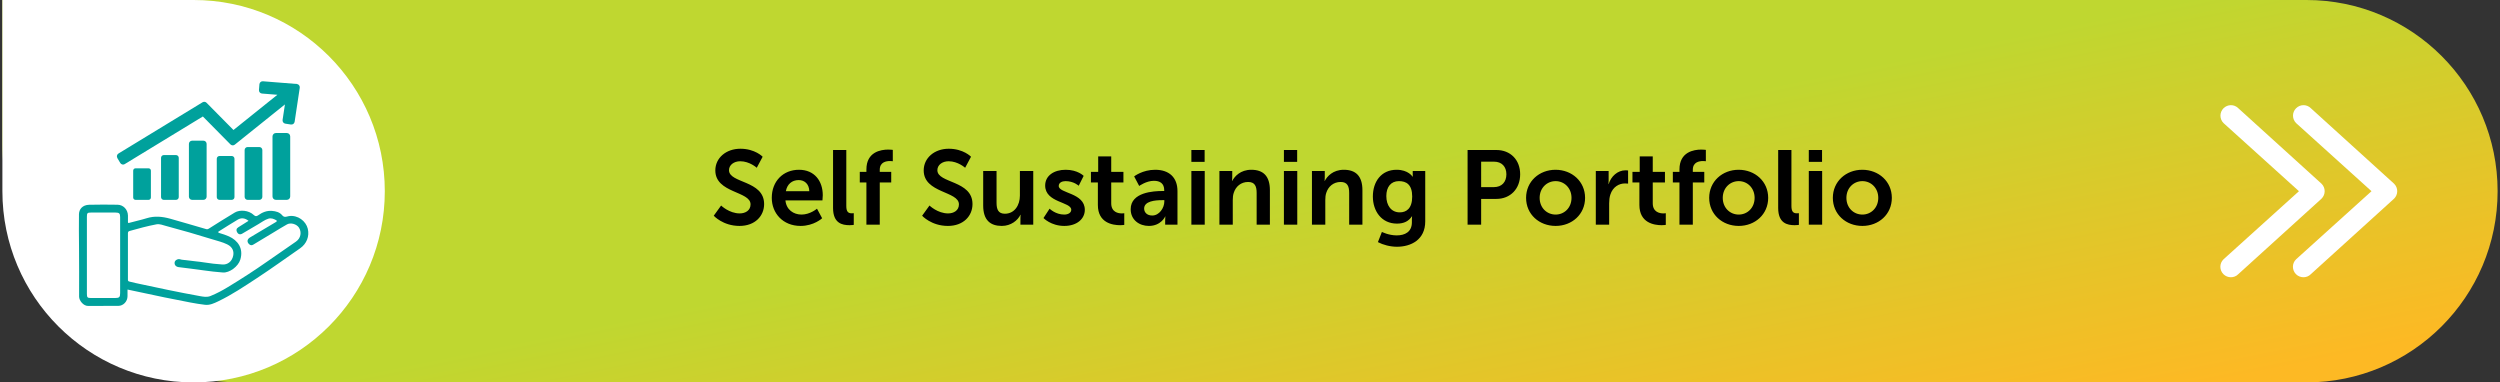
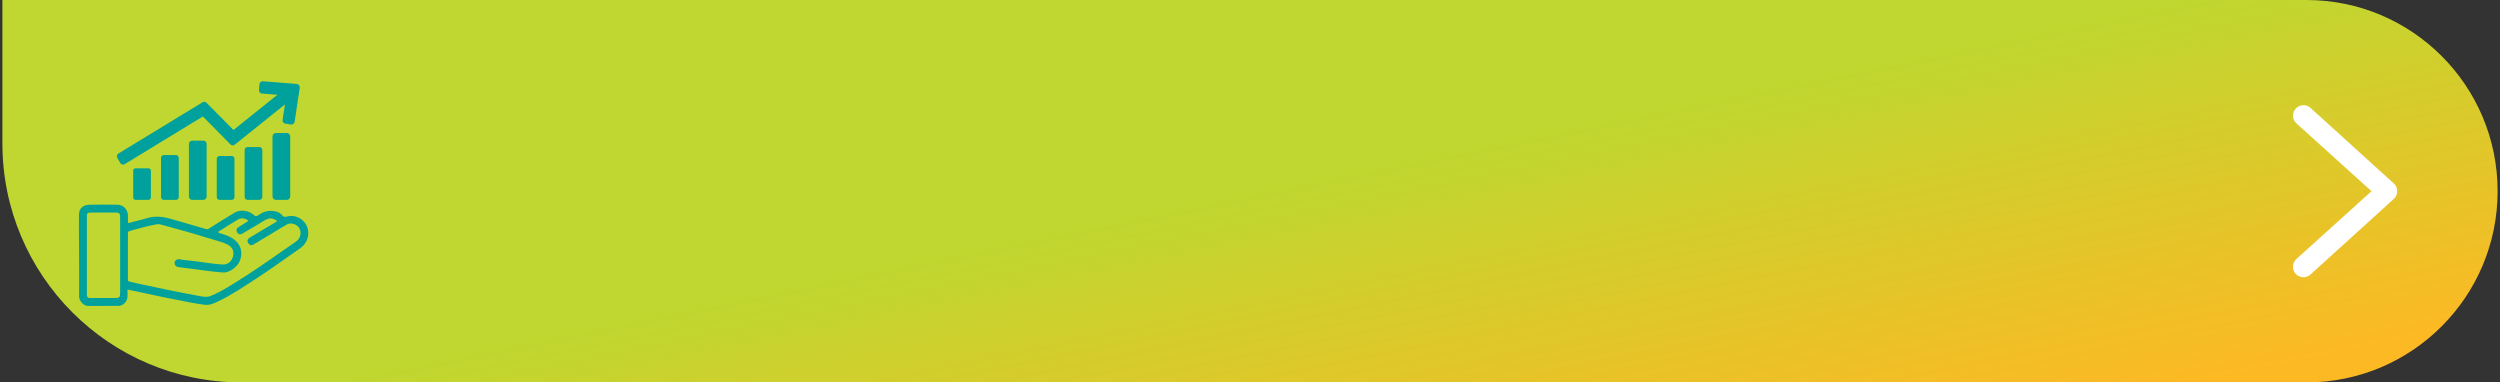
<svg xmlns="http://www.w3.org/2000/svg" width="523" height="80" viewBox="0 0 523 80" fill="none">
  <rect x="0" y="0" width="523" height="80" fill="#333333" stroke="none" />
  <path d="M0.5 0H482.5C504.591 0 522.5 17.909 522.5 40C522.5 62.091 504.591 80 482.5 80H50.5C22.886 80 0.5 57.614 0.5 30V0Z" fill="url(#paint0_linear_1_8193)" />
-   <path d="M0.5 0H40.5C62.591 0 80.5 17.909 80.5 40C80.5 62.091 62.591 80 40.5 80C18.409 80 0.5 62.091 0.5 40V0Z" fill="white" />
  <path d="M64.387 47.848C64.004 46.265 62.312 44.92 60.42 45.214C59.98 45.282 59.502 45.606 59.023 45.021C58.518 44.404 57.731 44.183 56.91 44.119C55.803 44.032 54.873 44.42 54.002 45.044C53.687 45.269 53.435 45.308 53.107 44.993C52.018 43.956 50.172 43.839 49.136 44.45C47.287 45.535 45.489 46.712 43.666 47.844C43.509 47.942 43.368 47.995 43.133 47.929C40.606 47.219 38.105 46.435 35.574 45.744C33.923 45.292 32.322 45.136 30.664 45.659C29.476 46.033 28.249 46.279 27.049 46.618C26.788 46.692 26.768 46.62 26.768 46.416C26.768 45.973 26.777 45.528 26.768 45.085C26.736 43.834 25.802 42.843 24.579 42.829C22.606 42.804 20.631 42.779 18.66 42.836C17.234 42.877 16.54 43.784 16.519 44.805C16.474 47.096 16.522 49.388 16.531 51.681C16.542 55.137 16.576 58.593 16.547 62.047C16.54 62.878 17.458 64.007 18.399 64C20.517 63.984 22.638 64.007 24.756 63.989C25.82 63.979 26.675 63.05 26.677 61.967C26.677 61.505 26.677 61.046 26.677 60.574C27.289 60.702 27.861 60.824 28.435 60.945C30.435 61.37 32.435 61.806 34.438 62.217C36.247 62.589 38.059 62.951 39.874 63.291C40.876 63.479 41.883 63.647 42.894 63.764C43.895 63.878 44.79 63.449 45.661 63.032C48.492 61.675 51.093 59.924 53.712 58.208C56.783 56.195 59.761 54.04 62.779 51.949C64.144 51.004 64.772 49.436 64.389 47.855L64.387 47.848ZM25.135 61.281C25.135 62.169 24.962 62.341 24.101 62.343C22.402 62.343 20.703 62.345 19.003 62.343C18.3 62.343 18.182 62.217 18.179 61.492C18.179 58.774 18.179 56.057 18.179 53.34C18.179 50.678 18.179 48.016 18.179 45.354C18.179 44.564 18.279 44.466 19.062 44.466C20.76 44.466 22.459 44.466 24.16 44.466C24.942 44.466 25.133 44.654 25.133 45.42C25.133 50.708 25.133 55.995 25.133 61.281H25.135ZM61.928 50.536C59.951 51.917 57.953 53.269 55.98 54.657C53.279 56.555 50.508 58.343 47.689 60.05C46.525 60.755 45.323 61.407 44.049 61.919C43.294 62.224 42.579 62.077 41.874 61.955C39.638 61.565 37.413 61.108 35.188 60.659C33.365 60.289 31.551 59.885 29.73 59.504C28.854 59.323 27.983 59.137 27.117 58.917C26.852 58.85 26.761 58.781 26.761 58.508C26.768 55.272 26.768 52.039 26.761 48.803C26.761 48.516 26.854 48.395 27.142 48.312C28.995 47.793 30.85 47.284 32.739 46.928C33.397 46.804 34.079 47.096 34.73 47.27C37.987 48.137 41.225 49.072 44.443 50.072C45.477 50.393 46.537 50.639 47.523 51.116C48.741 51.706 48.945 52.668 48.793 53.45C48.544 54.742 47.593 55.401 46.534 55.332C45.28 55.249 44.033 55.116 42.79 54.91C41.516 54.699 40.221 54.623 38.944 54.43C38.522 54.366 38.089 54.382 37.672 54.244C37.211 54.095 36.615 54.439 36.542 54.841C36.442 55.387 36.769 55.805 37.379 55.885C39.121 56.112 40.869 56.307 42.606 56.562C43.942 56.757 45.28 56.902 46.625 57.005C47.997 57.111 49.83 55.768 50.274 54.306C50.988 51.949 49.73 50.281 47.886 49.45C47.253 49.166 46.593 48.957 45.931 48.759C45.836 48.732 45.654 48.709 45.661 48.546C45.666 48.434 45.788 48.395 45.883 48.337C47.169 47.543 48.435 46.712 49.739 45.946C50.376 45.572 51.154 45.523 51.995 46.198C51.274 46.653 50.567 47.109 49.85 47.55C49.424 47.812 49.387 48.163 49.591 48.567C49.805 48.989 50.215 49.14 50.639 48.899C51.782 48.248 52.896 47.55 54.039 46.898C54.73 46.503 55.358 45.996 56.134 45.753C56.744 45.562 57.261 45.787 57.769 46.058C58.021 46.191 57.908 46.338 57.71 46.455C56.492 47.176 55.277 47.903 54.061 48.626C53.46 48.984 52.85 49.326 52.261 49.7C51.666 50.077 51.633 50.662 52.145 51.109C52.428 51.357 52.692 51.357 53.016 51.158C54.44 50.285 55.876 49.434 57.307 48.574C58.223 48.025 59.126 47.449 60.06 46.935C60.847 46.501 62.092 46.901 62.552 47.635C63.133 48.564 62.947 49.822 61.931 50.531L61.928 50.536ZM31.083 35.212C31.351 35.212 31.567 35.43 31.567 35.701V41.322C31.567 41.592 31.351 41.81 31.083 41.81H28.346C28.078 41.81 27.863 41.592 27.863 41.322V35.701C27.863 35.43 28.078 35.212 28.346 35.212H31.083ZM36.819 32.44C37.136 32.44 37.395 32.702 37.395 33.023V41.23C37.395 41.551 37.136 41.813 36.819 41.813H34.265C33.948 41.813 33.689 41.551 33.689 41.23V33.023C33.689 32.702 33.948 32.44 34.265 32.44H36.819ZM42.563 29.431C42.928 29.431 43.225 29.732 43.225 30.102V41.14C43.225 41.51 42.928 41.81 42.563 41.81H40.182C39.817 41.81 39.52 41.51 39.52 41.14V30.102C39.52 29.732 39.817 29.431 40.182 29.431H42.563ZM48.482 32.635C48.798 32.635 49.052 32.892 49.052 33.211V41.234C49.052 41.553 48.798 41.81 48.482 41.81H45.917C45.602 41.81 45.348 41.553 45.348 41.234V33.211C45.348 32.892 45.602 32.635 45.917 32.635H48.482ZM54.256 30.76C54.601 30.76 54.882 31.043 54.882 31.394V41.179C54.882 41.528 54.603 41.813 54.256 41.813H51.803C51.458 41.813 51.177 41.53 51.177 41.179V31.394C51.177 31.045 51.456 30.76 51.803 30.76H54.256ZM60.008 27.83C60.395 27.83 60.711 28.149 60.711 28.541V41.099C60.711 41.491 60.395 41.81 60.008 41.81H57.71C57.322 41.81 57.007 41.491 57.007 41.099V28.541C57.007 28.149 57.322 27.83 57.71 27.83H60.008ZM24.552 33.062C24.359 32.736 24.461 32.314 24.783 32.117L42.377 21.395C42.645 21.232 42.99 21.273 43.21 21.498L48.841 27.196L58.026 19.827L54.801 19.57C54.621 19.556 54.454 19.469 54.336 19.331C54.218 19.194 54.161 19.012 54.175 18.829L54.27 17.633C54.3 17.255 54.624 16.972 55.002 17.002L62.09 17.569C62.278 17.585 62.452 17.677 62.568 17.828C62.686 17.977 62.736 18.17 62.709 18.361L61.636 25.473C61.579 25.849 61.232 26.108 60.86 26.049L59.688 25.87C59.509 25.842 59.348 25.744 59.241 25.597C59.135 25.45 59.089 25.266 59.116 25.085L59.606 21.847L49.117 30.262C48.845 30.48 48.458 30.457 48.212 30.209L42.439 24.367L26.094 34.329C25.988 34.393 25.865 34.428 25.743 34.428C25.688 34.428 25.634 34.421 25.579 34.407C25.405 34.363 25.253 34.251 25.16 34.095L24.55 33.069L24.552 33.062Z" fill="#00A19C" />
-   <path d="M149.316 45.13L150.856 42.996C150.856 42.996 152.55 44.646 154.75 44.646C155.938 44.646 157.016 44.03 157.016 42.754C157.016 39.96 149.646 40.444 149.646 35.648C149.646 33.052 151.89 31.116 154.882 31.116C157.962 31.116 159.546 32.788 159.546 32.788L158.314 35.098C158.314 35.098 156.818 33.734 154.86 33.734C153.54 33.734 152.506 34.504 152.506 35.604C152.506 38.376 159.854 37.694 159.854 42.688C159.854 45.174 157.962 47.264 154.706 47.264C151.23 47.264 149.316 45.13 149.316 45.13ZM161.454 41.39C161.454 37.936 163.808 35.516 167.152 35.516C170.386 35.516 172.124 37.87 172.124 40.84C172.124 41.17 172.058 41.918 172.058 41.918H164.314C164.49 43.876 166.008 44.888 167.68 44.888C169.484 44.888 170.914 43.656 170.914 43.656L171.992 45.658C171.992 45.658 170.276 47.264 167.482 47.264C163.764 47.264 161.454 44.58 161.454 41.39ZM164.402 40.004H169.308C169.264 38.486 168.318 37.672 167.086 37.672C165.656 37.672 164.666 38.552 164.402 40.004ZM174.274 43.502V31.38H177.046V43.084C177.046 44.316 177.464 44.624 178.19 44.624C178.41 44.624 178.608 44.602 178.608 44.602V47.044C178.608 47.044 178.19 47.11 177.728 47.11C176.188 47.11 174.274 46.714 174.274 43.502ZM181.252 47V38.178H179.866V35.956H181.252V35.45C181.252 31.776 184.266 31.292 185.828 31.292C186.4 31.292 186.774 31.358 186.774 31.358V33.734C186.774 33.734 186.532 33.69 186.202 33.69C185.41 33.69 184.046 33.888 184.046 35.516V35.956H186.444V38.178H184.046V47H181.252ZM192.908 45.13L194.448 42.996C194.448 42.996 196.142 44.646 198.342 44.646C199.53 44.646 200.608 44.03 200.608 42.754C200.608 39.96 193.238 40.444 193.238 35.648C193.238 33.052 195.482 31.116 198.474 31.116C201.554 31.116 203.138 32.788 203.138 32.788L201.906 35.098C201.906 35.098 200.41 33.734 198.452 33.734C197.132 33.734 196.098 34.504 196.098 35.604C196.098 38.376 203.446 37.694 203.446 42.688C203.446 45.174 201.554 47.264 198.298 47.264C194.822 47.264 192.908 45.13 192.908 45.13ZM205.684 42.996V35.78H208.478V42.424C208.478 43.788 208.83 44.712 210.216 44.712C212.24 44.712 213.362 42.93 213.362 40.928V35.78H216.156V47H213.472V45.724C213.472 45.284 213.516 44.932 213.516 44.932H213.472C212.922 46.098 211.492 47.264 209.578 47.264C207.18 47.264 205.684 46.054 205.684 42.996ZM218.298 45.614L219.574 43.656C219.574 43.656 220.806 44.888 222.632 44.888C223.424 44.888 224.106 44.536 224.106 43.876C224.106 42.204 218.65 42.424 218.65 38.816C218.65 36.726 220.52 35.516 222.94 35.516C225.47 35.516 226.702 36.792 226.702 36.792L225.668 38.86C225.668 38.86 224.634 37.892 222.918 37.892C222.192 37.892 221.488 38.2 221.488 38.904C221.488 40.488 226.944 40.29 226.944 43.898C226.944 45.768 225.316 47.264 222.654 47.264C219.86 47.264 218.298 45.614 218.298 45.614ZM229.675 42.886V38.178H228.223V35.956H229.741V32.722H232.469V35.956H235.021V38.178H232.469V42.534C232.469 44.382 233.921 44.646 234.691 44.646C234.999 44.646 235.197 44.602 235.197 44.602V47.044C235.197 47.044 234.867 47.11 234.339 47.11C232.777 47.11 229.675 46.648 229.675 42.886ZM236.538 43.766C236.538 40.202 241.356 39.96 243.182 39.96H243.556V39.806C243.556 38.332 242.632 37.826 241.4 37.826C239.794 37.826 238.32 38.904 238.32 38.904L237.264 36.902C237.264 36.902 239.002 35.516 241.664 35.516C244.612 35.516 246.328 37.144 246.328 39.982V47H243.754V46.076C243.754 45.636 243.798 45.284 243.798 45.284H243.754C243.776 45.284 242.896 47.264 240.344 47.264C238.342 47.264 236.538 46.01 236.538 43.766ZM239.354 43.634C239.354 44.382 239.904 45.086 241.048 45.086C242.522 45.086 243.578 43.502 243.578 42.138V41.874H243.094C241.664 41.874 239.354 42.072 239.354 43.634ZM249.236 33.866V31.38H252.008V33.866H249.236ZM249.236 47V35.78H252.03V47H249.236ZM255.102 47V35.78H257.786V37.078C257.786 37.496 257.742 37.848 257.742 37.848H257.786C258.27 36.902 259.502 35.516 261.768 35.516C264.254 35.516 265.662 36.814 265.662 39.784V47H262.89V40.356C262.89 38.992 262.538 38.068 261.108 38.068C259.612 38.068 258.512 39.014 258.094 40.356C257.94 40.818 257.896 41.324 257.896 41.852V47H255.102ZM268.594 33.866V31.38H271.366V33.866H268.594ZM268.594 47V35.78H271.388V47H268.594ZM274.459 47V35.78H277.143V37.078C277.143 37.496 277.099 37.848 277.099 37.848H277.143C277.627 36.902 278.859 35.516 281.125 35.516C283.611 35.516 285.019 36.814 285.019 39.784V47H282.247V40.356C282.247 38.992 281.895 38.068 280.465 38.068C278.969 38.068 277.869 39.014 277.451 40.356C277.297 40.818 277.253 41.324 277.253 41.852V47H274.459ZM289.095 48.518C289.095 48.518 290.503 49.244 292.197 49.244C293.913 49.244 295.365 48.518 295.365 46.516V45.856C295.365 45.592 295.409 45.262 295.409 45.262H295.365C294.705 46.252 293.737 46.78 292.241 46.78C289.029 46.78 287.203 44.184 287.203 41.104C287.203 38.024 288.941 35.516 292.175 35.516C294.617 35.516 295.497 36.946 295.497 36.946H295.563C295.563 36.946 295.541 36.814 295.541 36.638V35.78H298.159V46.318C298.159 50.168 295.167 51.62 292.241 51.62C290.833 51.62 289.337 51.224 288.259 50.652L289.095 48.518ZM292.835 44.426C294.177 44.426 295.431 43.656 295.431 41.126C295.431 38.574 294.177 37.892 292.659 37.892C290.965 37.892 290.019 39.124 290.019 41.016C290.019 42.974 291.031 44.426 292.835 44.426ZM307.018 47V31.38H313.046C315.972 31.38 318.018 33.426 318.018 36.462C318.018 39.498 315.972 41.61 313.046 41.61H309.856V47H307.018ZM309.856 39.146H312.518C314.168 39.146 315.136 38.09 315.136 36.462C315.136 34.856 314.168 33.822 312.562 33.822H309.856V39.146ZM319.256 41.39C319.256 37.958 322.006 35.516 325.416 35.516C328.848 35.516 331.598 37.958 331.598 41.39C331.598 44.844 328.848 47.264 325.438 47.264C322.006 47.264 319.256 44.844 319.256 41.39ZM322.094 41.39C322.094 43.48 323.612 44.888 325.438 44.888C327.242 44.888 328.76 43.48 328.76 41.39C328.76 39.322 327.242 37.892 325.438 37.892C323.612 37.892 322.094 39.322 322.094 41.39ZM333.842 47V35.78H336.526V37.716C336.526 38.134 336.482 38.508 336.482 38.508H336.526C337.032 36.902 338.374 35.626 340.09 35.626C340.354 35.626 340.596 35.67 340.596 35.67V38.42C340.596 38.42 340.31 38.376 339.936 38.376C338.748 38.376 337.406 39.058 336.878 40.73C336.702 41.28 336.636 41.896 336.636 42.556V47H333.842ZM342.962 42.886V38.178H341.51V35.956H343.028V32.722H345.756V35.956H348.308V38.178H345.756V42.534C345.756 44.382 347.208 44.646 347.978 44.646C348.286 44.646 348.484 44.602 348.484 44.602V47.044C348.484 47.044 348.154 47.11 347.626 47.11C346.064 47.11 342.962 46.648 342.962 42.886ZM351.343 47V38.178H349.957V35.956H351.343V35.45C351.343 31.776 354.357 31.292 355.919 31.292C356.491 31.292 356.865 31.358 356.865 31.358V33.734C356.865 33.734 356.623 33.69 356.293 33.69C355.501 33.69 354.137 33.888 354.137 35.516V35.956H356.535V38.178H354.137V47H351.343ZM357.562 41.39C357.562 37.958 360.312 35.516 363.722 35.516C367.154 35.516 369.904 37.958 369.904 41.39C369.904 44.844 367.154 47.264 363.744 47.264C360.312 47.264 357.562 44.844 357.562 41.39ZM360.4 41.39C360.4 43.48 361.918 44.888 363.744 44.888C365.548 44.888 367.066 43.48 367.066 41.39C367.066 39.322 365.548 37.892 363.744 37.892C361.918 37.892 360.4 39.322 360.4 41.39ZM371.994 43.502V31.38H374.766V43.084C374.766 44.316 375.184 44.624 375.91 44.624C376.13 44.624 376.328 44.602 376.328 44.602V47.044C376.328 47.044 375.91 47.11 375.448 47.11C373.908 47.11 371.994 46.714 371.994 43.502ZM378.4 33.866V31.38H381.172V33.866H378.4ZM378.4 47V35.78H381.194V47H378.4ZM383.43 41.39C383.43 37.958 386.18 35.516 389.59 35.516C393.022 35.516 395.772 37.958 395.772 41.39C395.772 44.844 393.022 47.264 389.612 47.264C386.18 47.264 383.43 44.844 383.43 41.39ZM386.268 41.39C386.268 43.48 387.786 44.888 389.612 44.888C391.416 44.888 392.934 43.48 392.934 41.39C392.934 39.322 391.416 37.892 389.612 37.892C387.786 37.892 386.268 39.322 386.268 41.39Z" fill="black" />
  <path fill-rule="evenodd" clip-rule="evenodd" d="M480.357 54.23L480.346 54.241C479.456 55.1 479.472 56.483 480.307 57.345L480.312 57.351L480.318 57.356C480.76 57.798 481.324 58 481.889 58C482.424 58 482.989 57.806 483.419 57.365L500.839 41.565L500.855 41.549C501.265 41.14 501.5 40.584 501.5 39.997C501.5 39.41 501.265 38.853 500.855 38.445L500.839 38.429L483.431 22.639C482.566 21.773 481.191 21.797 480.335 22.652C479.479 23.506 479.479 24.914 480.363 25.767L480.374 25.778L496.119 39.997L480.357 54.23Z" fill="white" />
-   <path fill-rule="evenodd" clip-rule="evenodd" d="M465.178 54.23L465.167 54.241C464.276 55.1 464.292 56.483 465.127 57.345L465.133 57.351L465.139 57.356C465.58 57.798 466.145 58 466.71 58C467.245 58 467.81 57.806 468.239 57.365L485.66 41.565L485.676 41.549C486.085 41.14 486.321 40.584 486.321 39.997C486.321 39.41 486.085 38.853 485.676 38.445L485.66 38.429L468.251 22.639C467.387 21.773 466.011 21.797 465.155 22.652C464.299 23.506 464.299 24.914 465.183 25.767L465.195 25.778L480.94 39.997L465.178 54.23Z" fill="white" />
  <defs>
    <linearGradient id="paint0_linear_1_8193" x1="59.3" y1="1.19072e-06" x2="91.19" y2="156.102" gradientUnits="userSpaceOnUse">
      <stop offset="0.5" stop-color="#BFD730" />
      <stop offset="1" stop-color="#FDB924" />
    </linearGradient>
  </defs>
</svg>